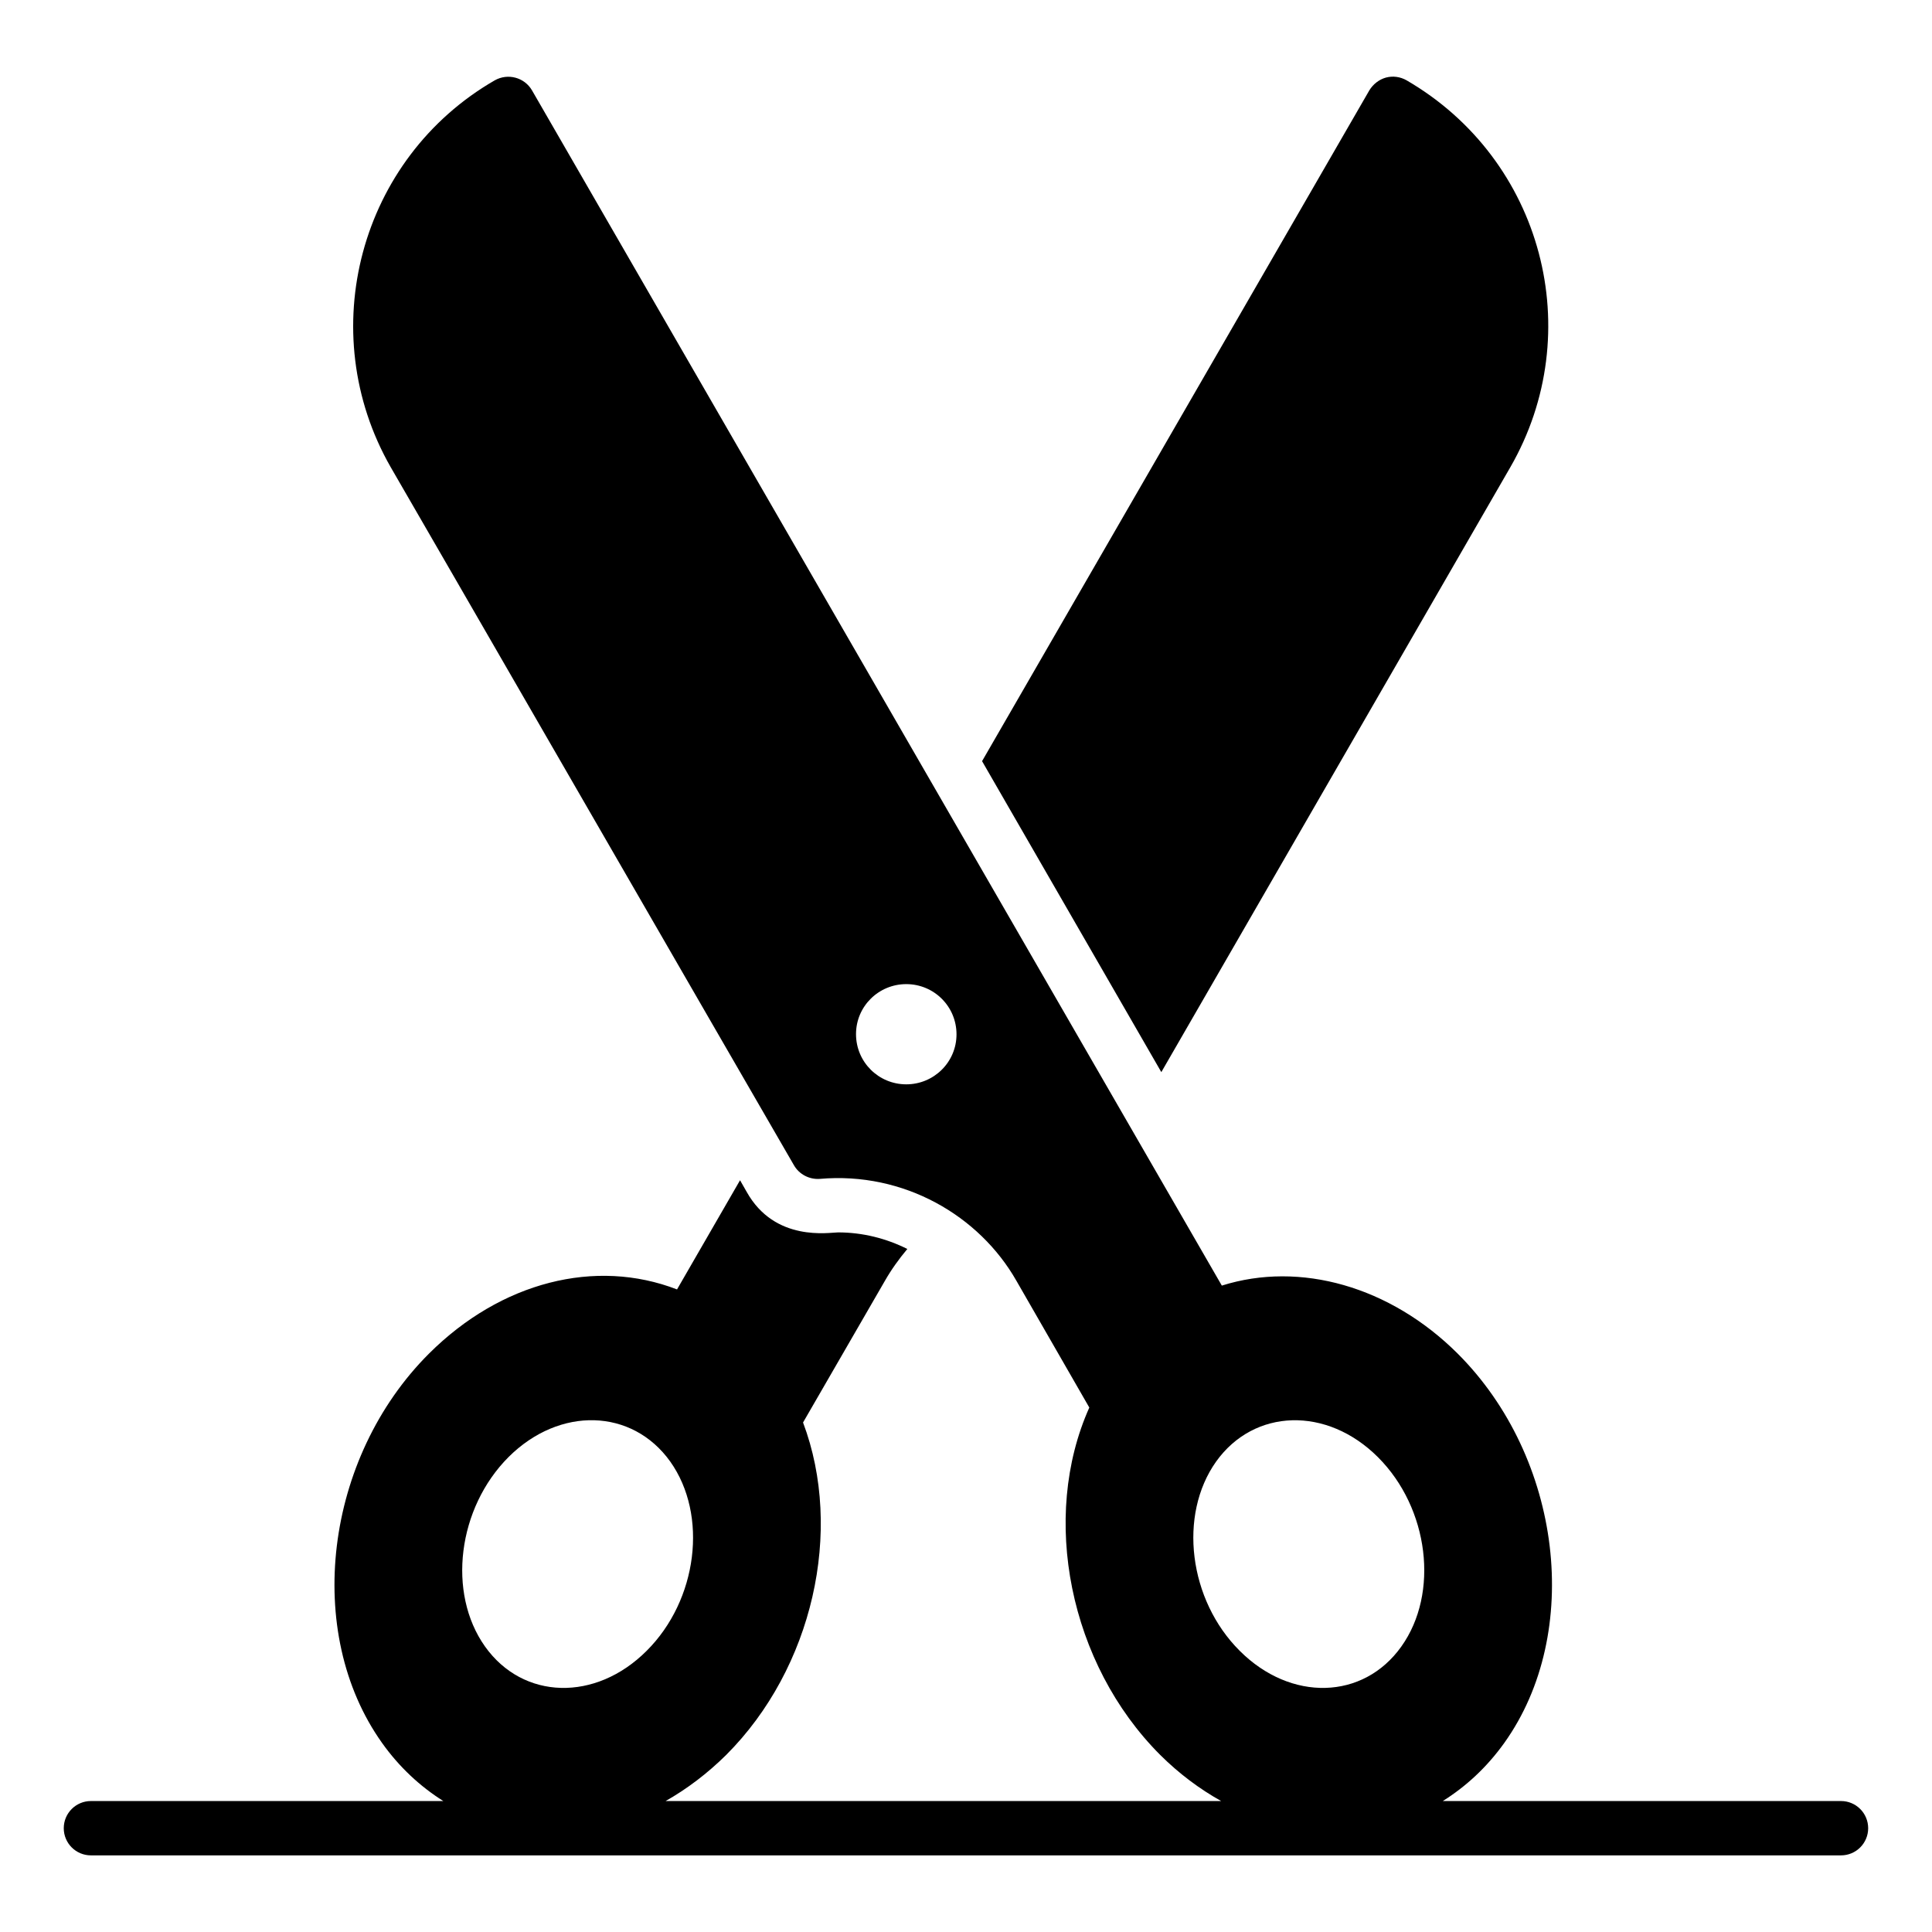
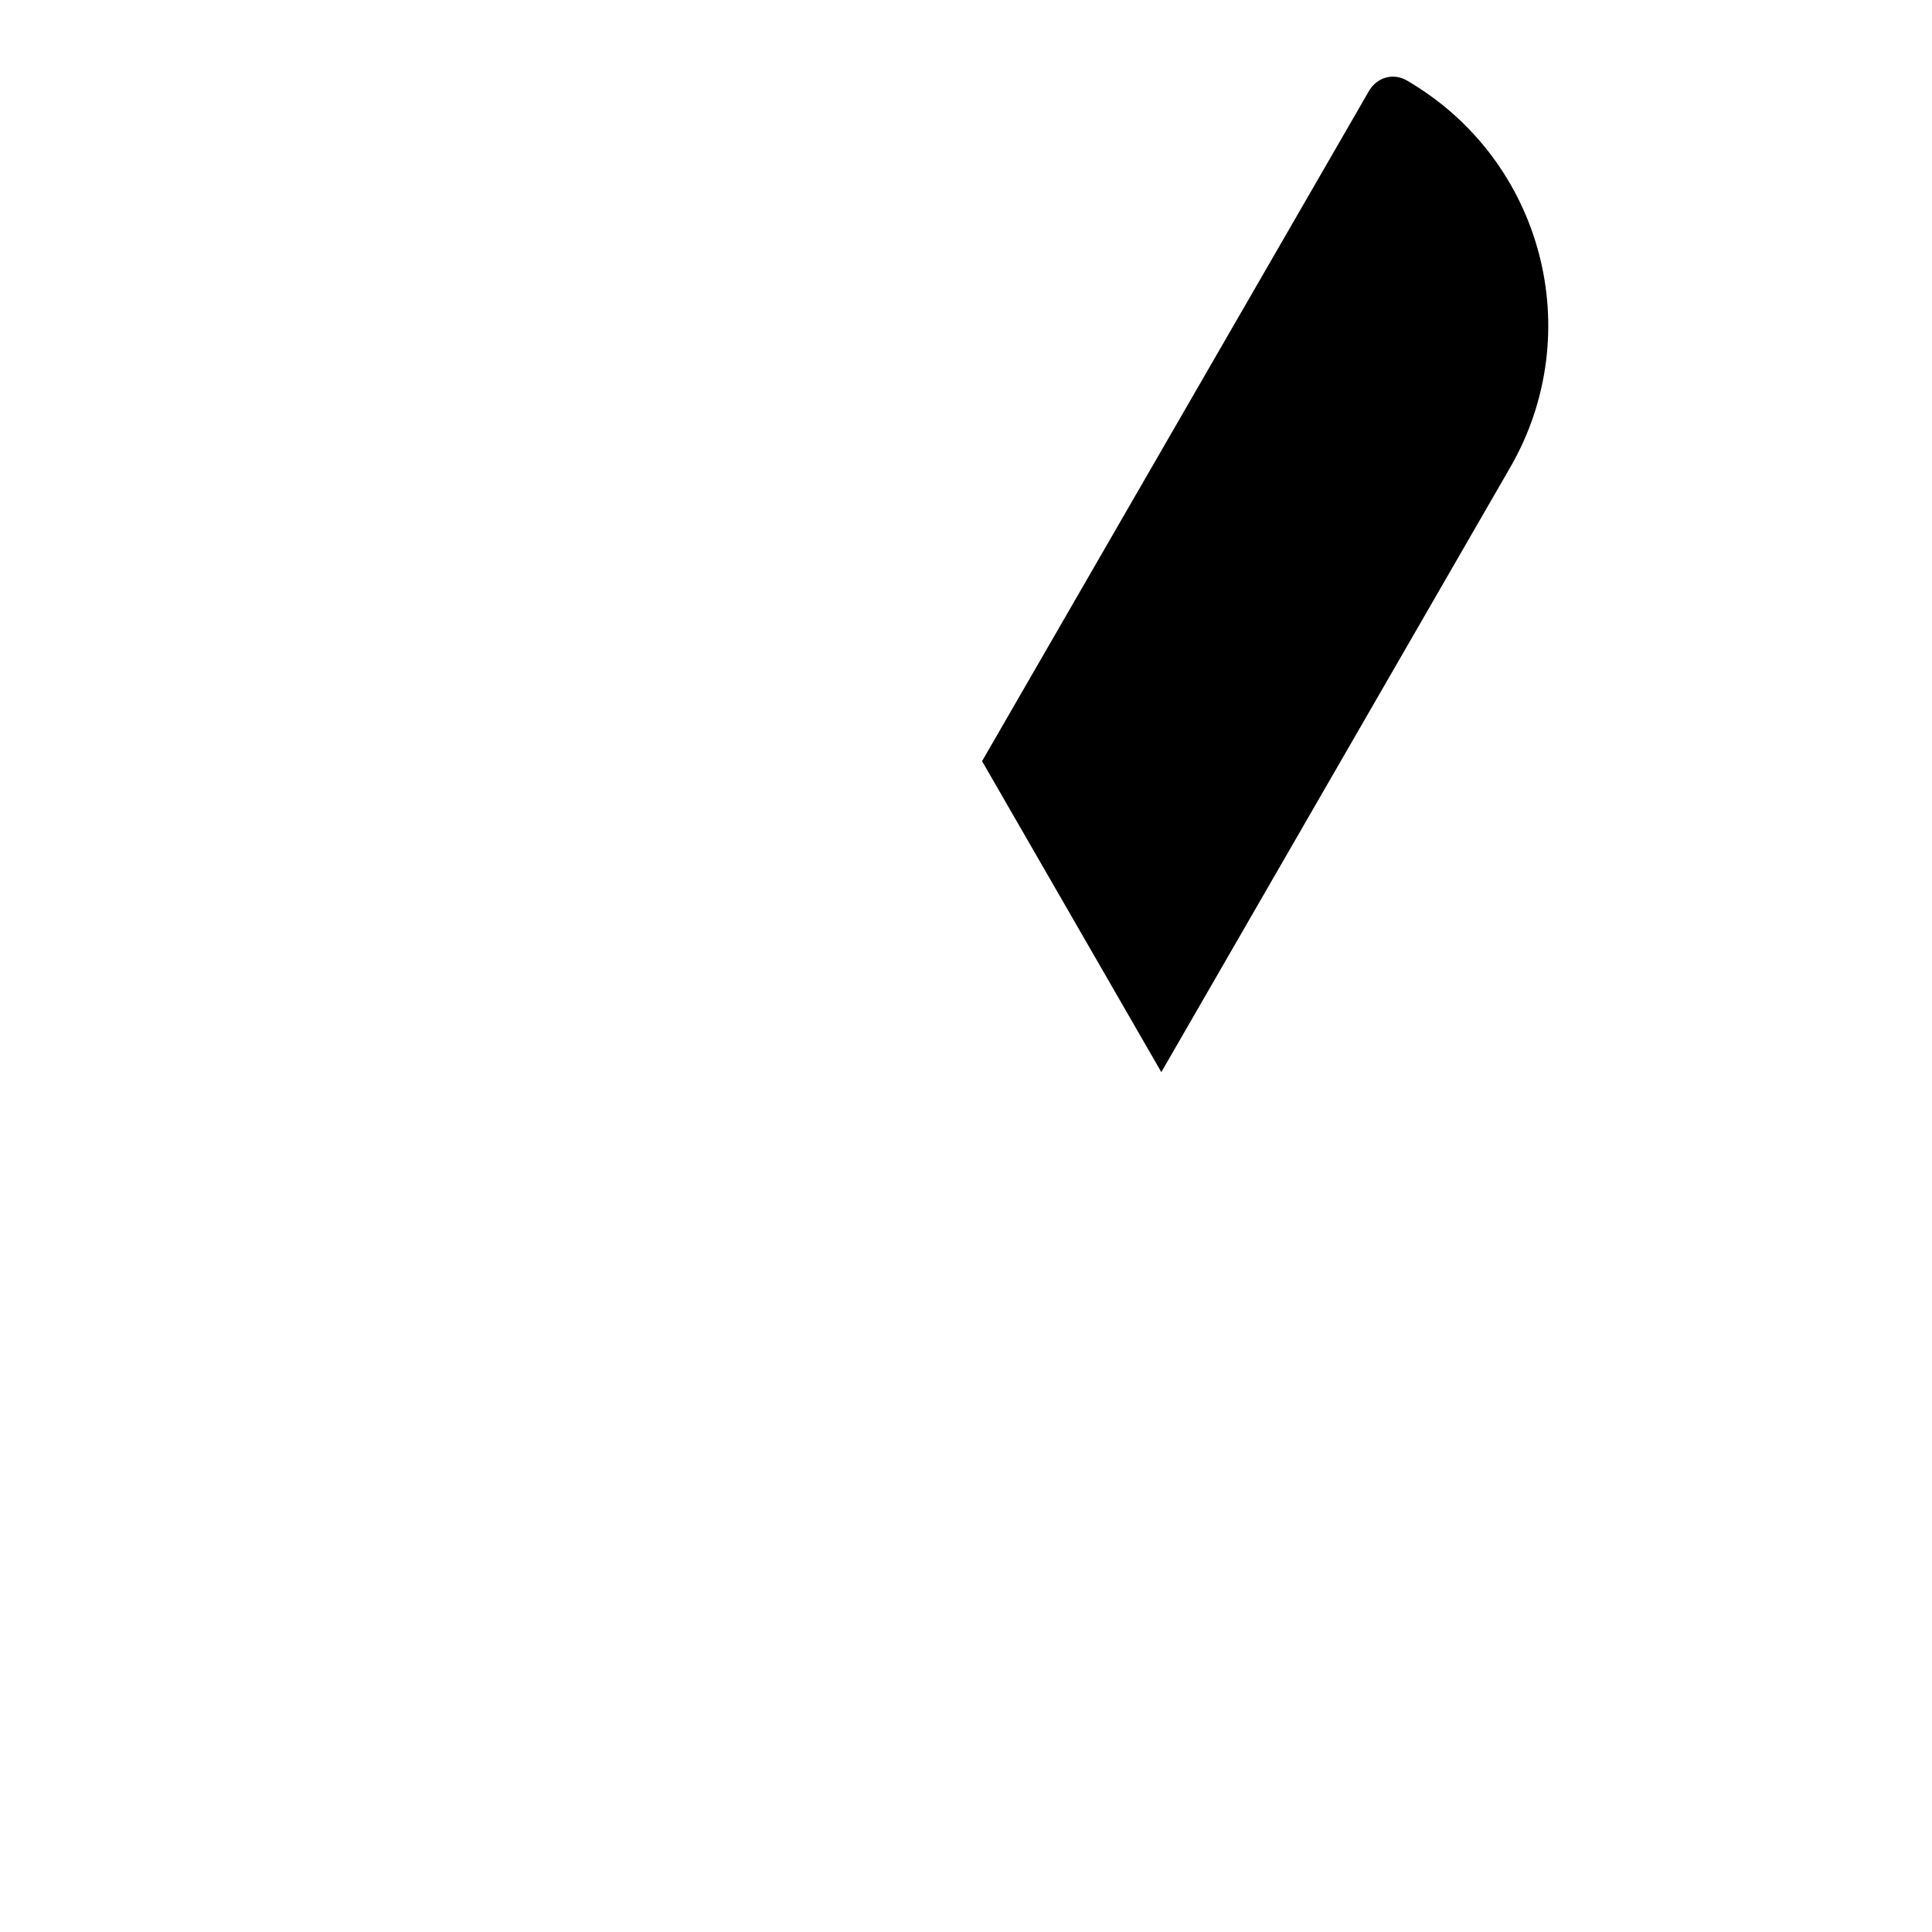
<svg xmlns="http://www.w3.org/2000/svg" fill="#000000" width="800px" height="800px" version="1.1" viewBox="144 144 512 512">
  <g>
-     <path d="m631.89 621.29h-105.53c6.062-3.797 11.613-8.863 16.289-15.391 20.871-29.223 15.332-75.57-12.379-103.21-17.848-17.777-41.746-24.543-62.473-17.992l-182.81-316.75c-2.016-3.453-6.406-4.606-9.859-2.664-35.844 20.656-48.148 66.648-27.566 102.56 6.117 10.508 92.699 160.57 106.81 184.9 1.367 2.445 4.102 3.887 6.91 3.672 22.238-1.941 42.246 9.715 52.109 27.062l19.289 33.539c-13.027 29.078-5.324 67.941 18.785 92.055 5.016 4.988 10.469 9.047 16.156 12.223h-147.23c5.691-3.215 11.117-7.336 16.059-12.223 22.961-22.961 31.164-59.449 20.367-88.094l21.664-37.496c1.727-3.023 3.742-5.828 5.973-8.492-5.613-2.809-11.875-4.391-18.352-4.391-2.305 0-16.77 2.664-24.254-10.797-0.504-0.863-1.078-1.871-1.727-3.023l-16.699 28.934c-21.594-8.348-46.637-2.016-65.711 16.984-27.711 27.637-33.324 73.918-12.453 103.21 4.527 6.359 10.047 11.504 16.234 15.391l-93.395-0.004c-3.973 0-7.199 3.219-7.199 7.199 0 3.977 3.223 7.199 7.199 7.199h463.79c3.977 0 7.199-3.219 7.199-7.199-0.004-3.981-3.223-7.199-7.199-7.199zm-247.72-189.93c-7.34 0-13.316-5.902-13.316-13.316 0-7.34 5.973-13.242 13.316-13.242 7.34 0 13.316 5.902 13.316 13.316-0.004 7.34-5.977 13.242-13.316 13.242zm82.117 99.969c10.078-14.105 29.363-14.684 42.895-1.152s16.266 36.059 6.191 50.164c-10.078 14.18-29.293 14.684-42.824 1.152-13.527-13.457-16.336-35.984-6.262-50.164zm-187.49-1.223c13.531-13.457 32.746-12.883 42.824 1.223 10.078 14.18 7.269 36.707-6.262 50.164-13.531 13.531-32.746 13.027-42.824-1.152-10.074-14.176-7.269-36.703 6.262-50.234z" />
    <path d="m544.24 267.84c20.586-35.699 8.707-81.547-27.492-102.56-1.656-0.938-3.598-1.223-5.469-0.719-1.801 0.504-3.383 1.727-4.391 3.383l-102.63 177.77 47.504 82.41z" />
  </g>
</svg>